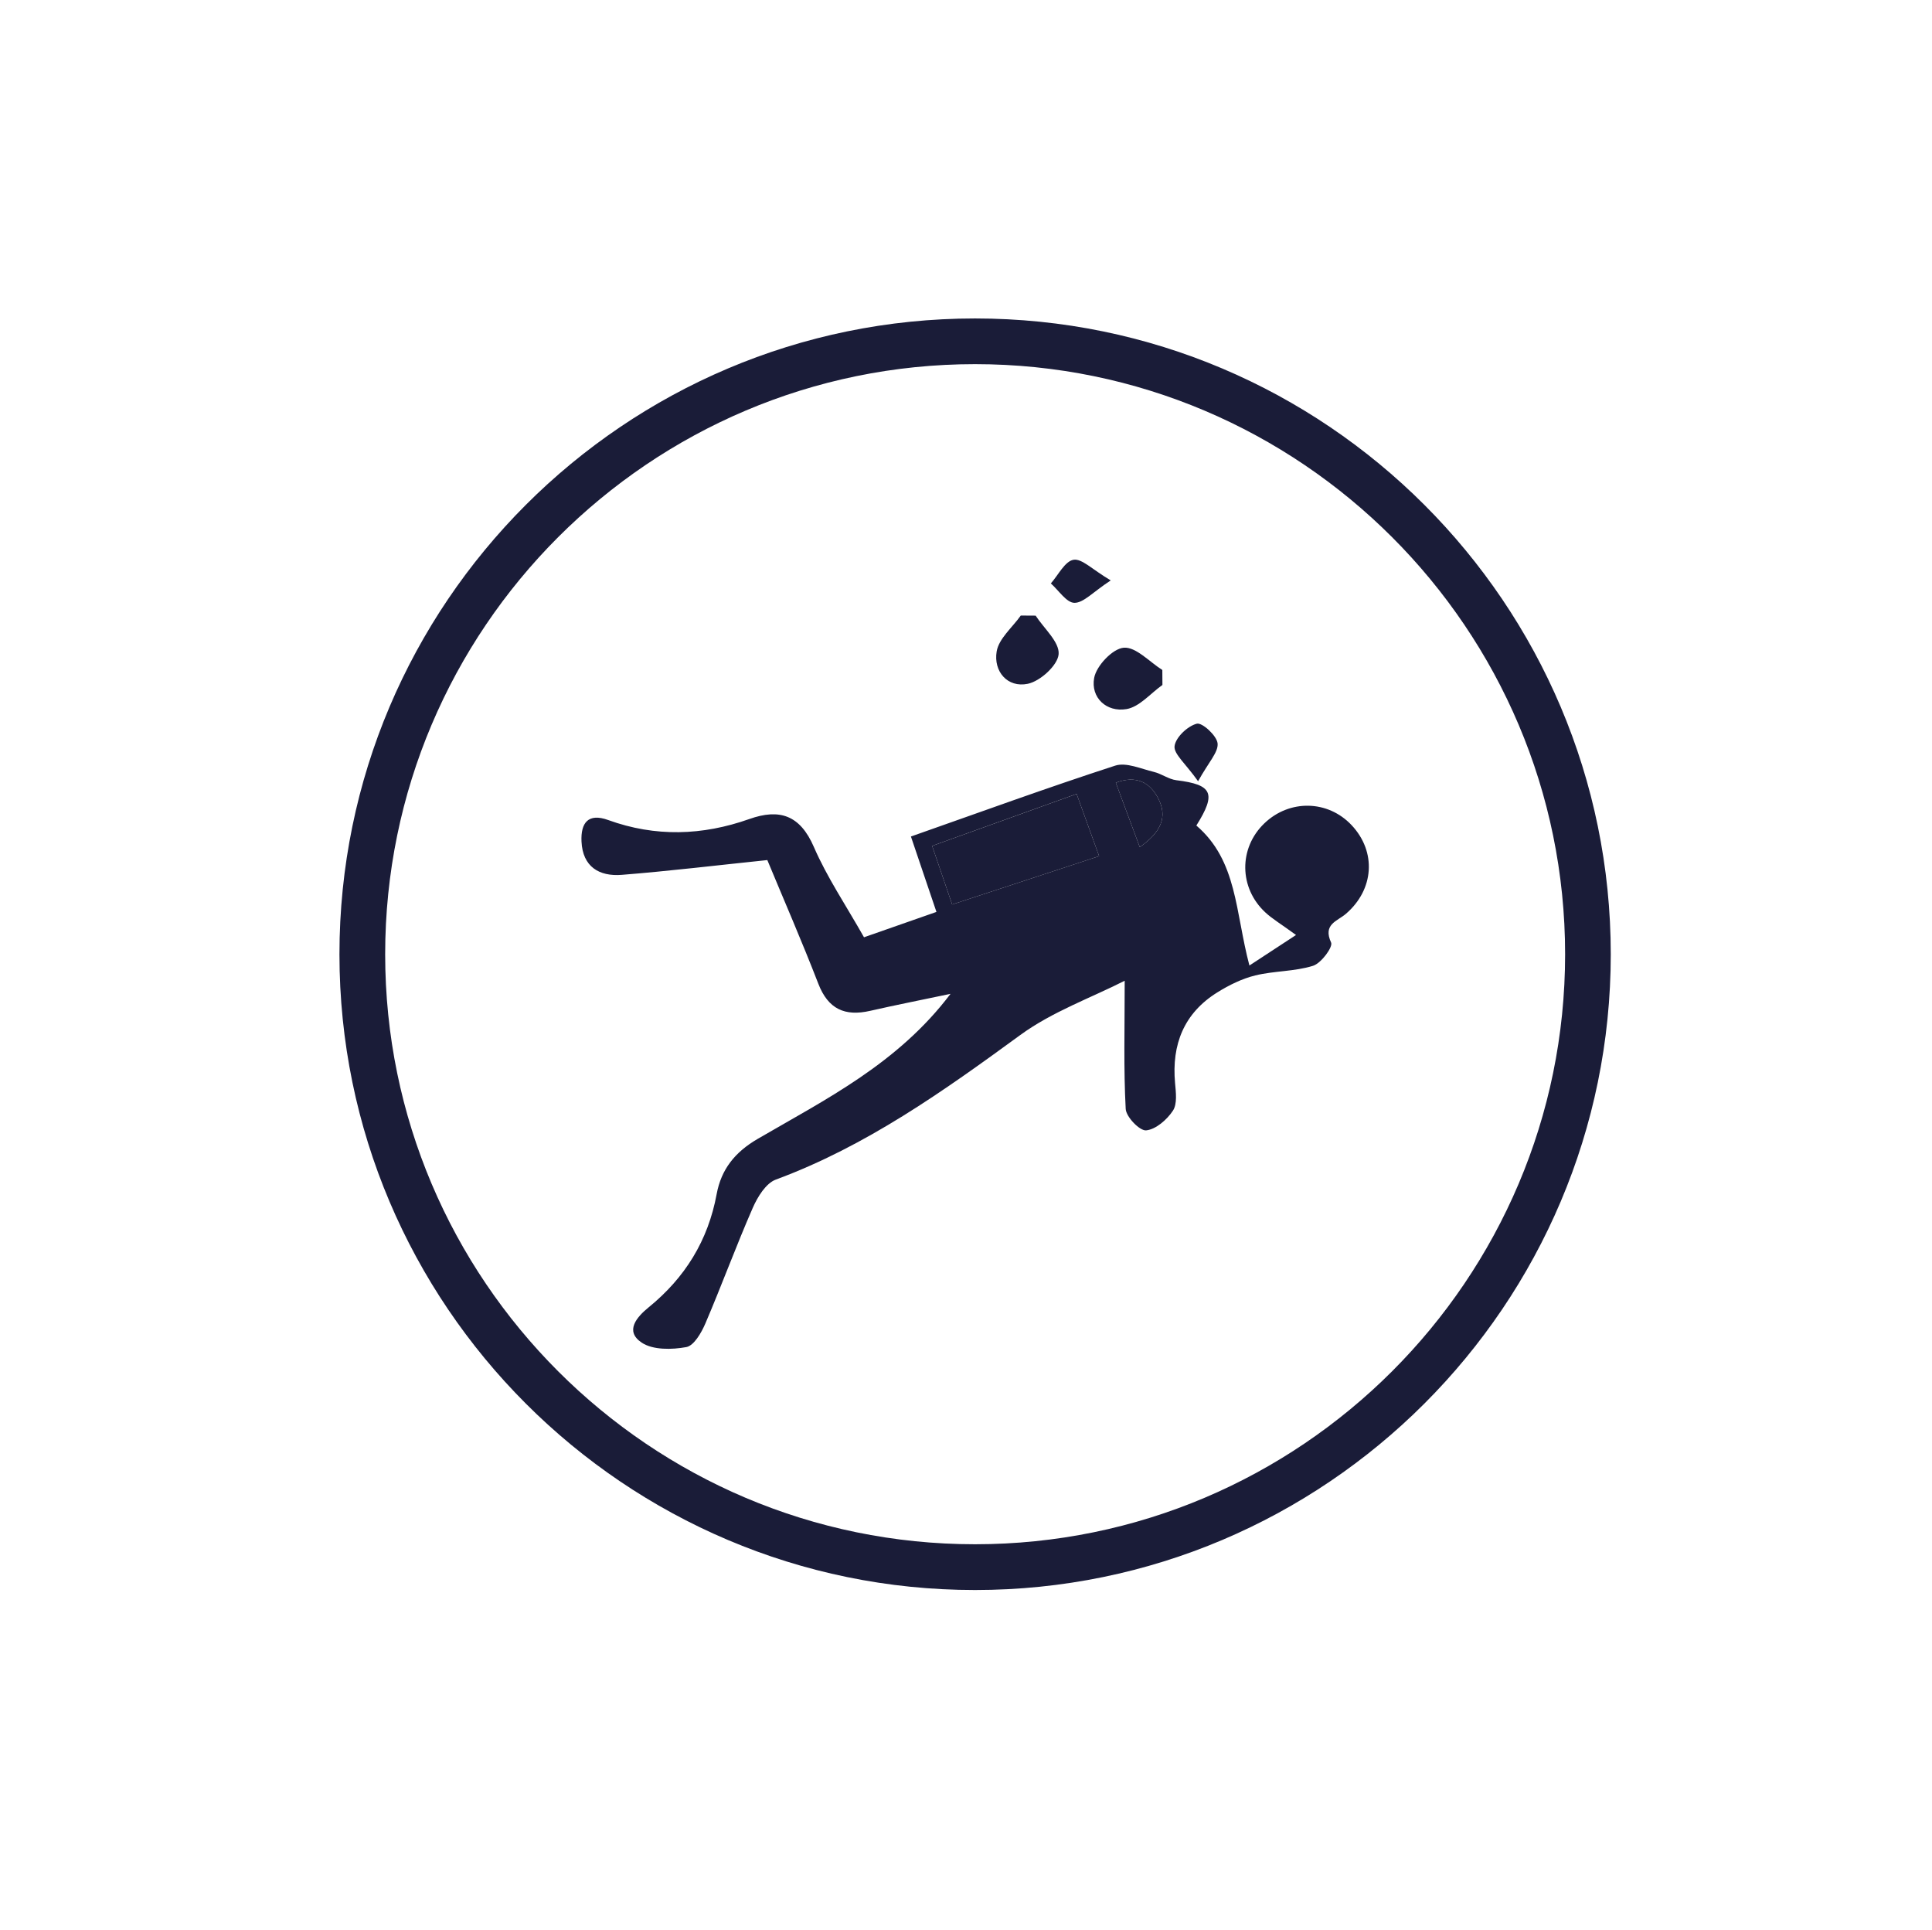
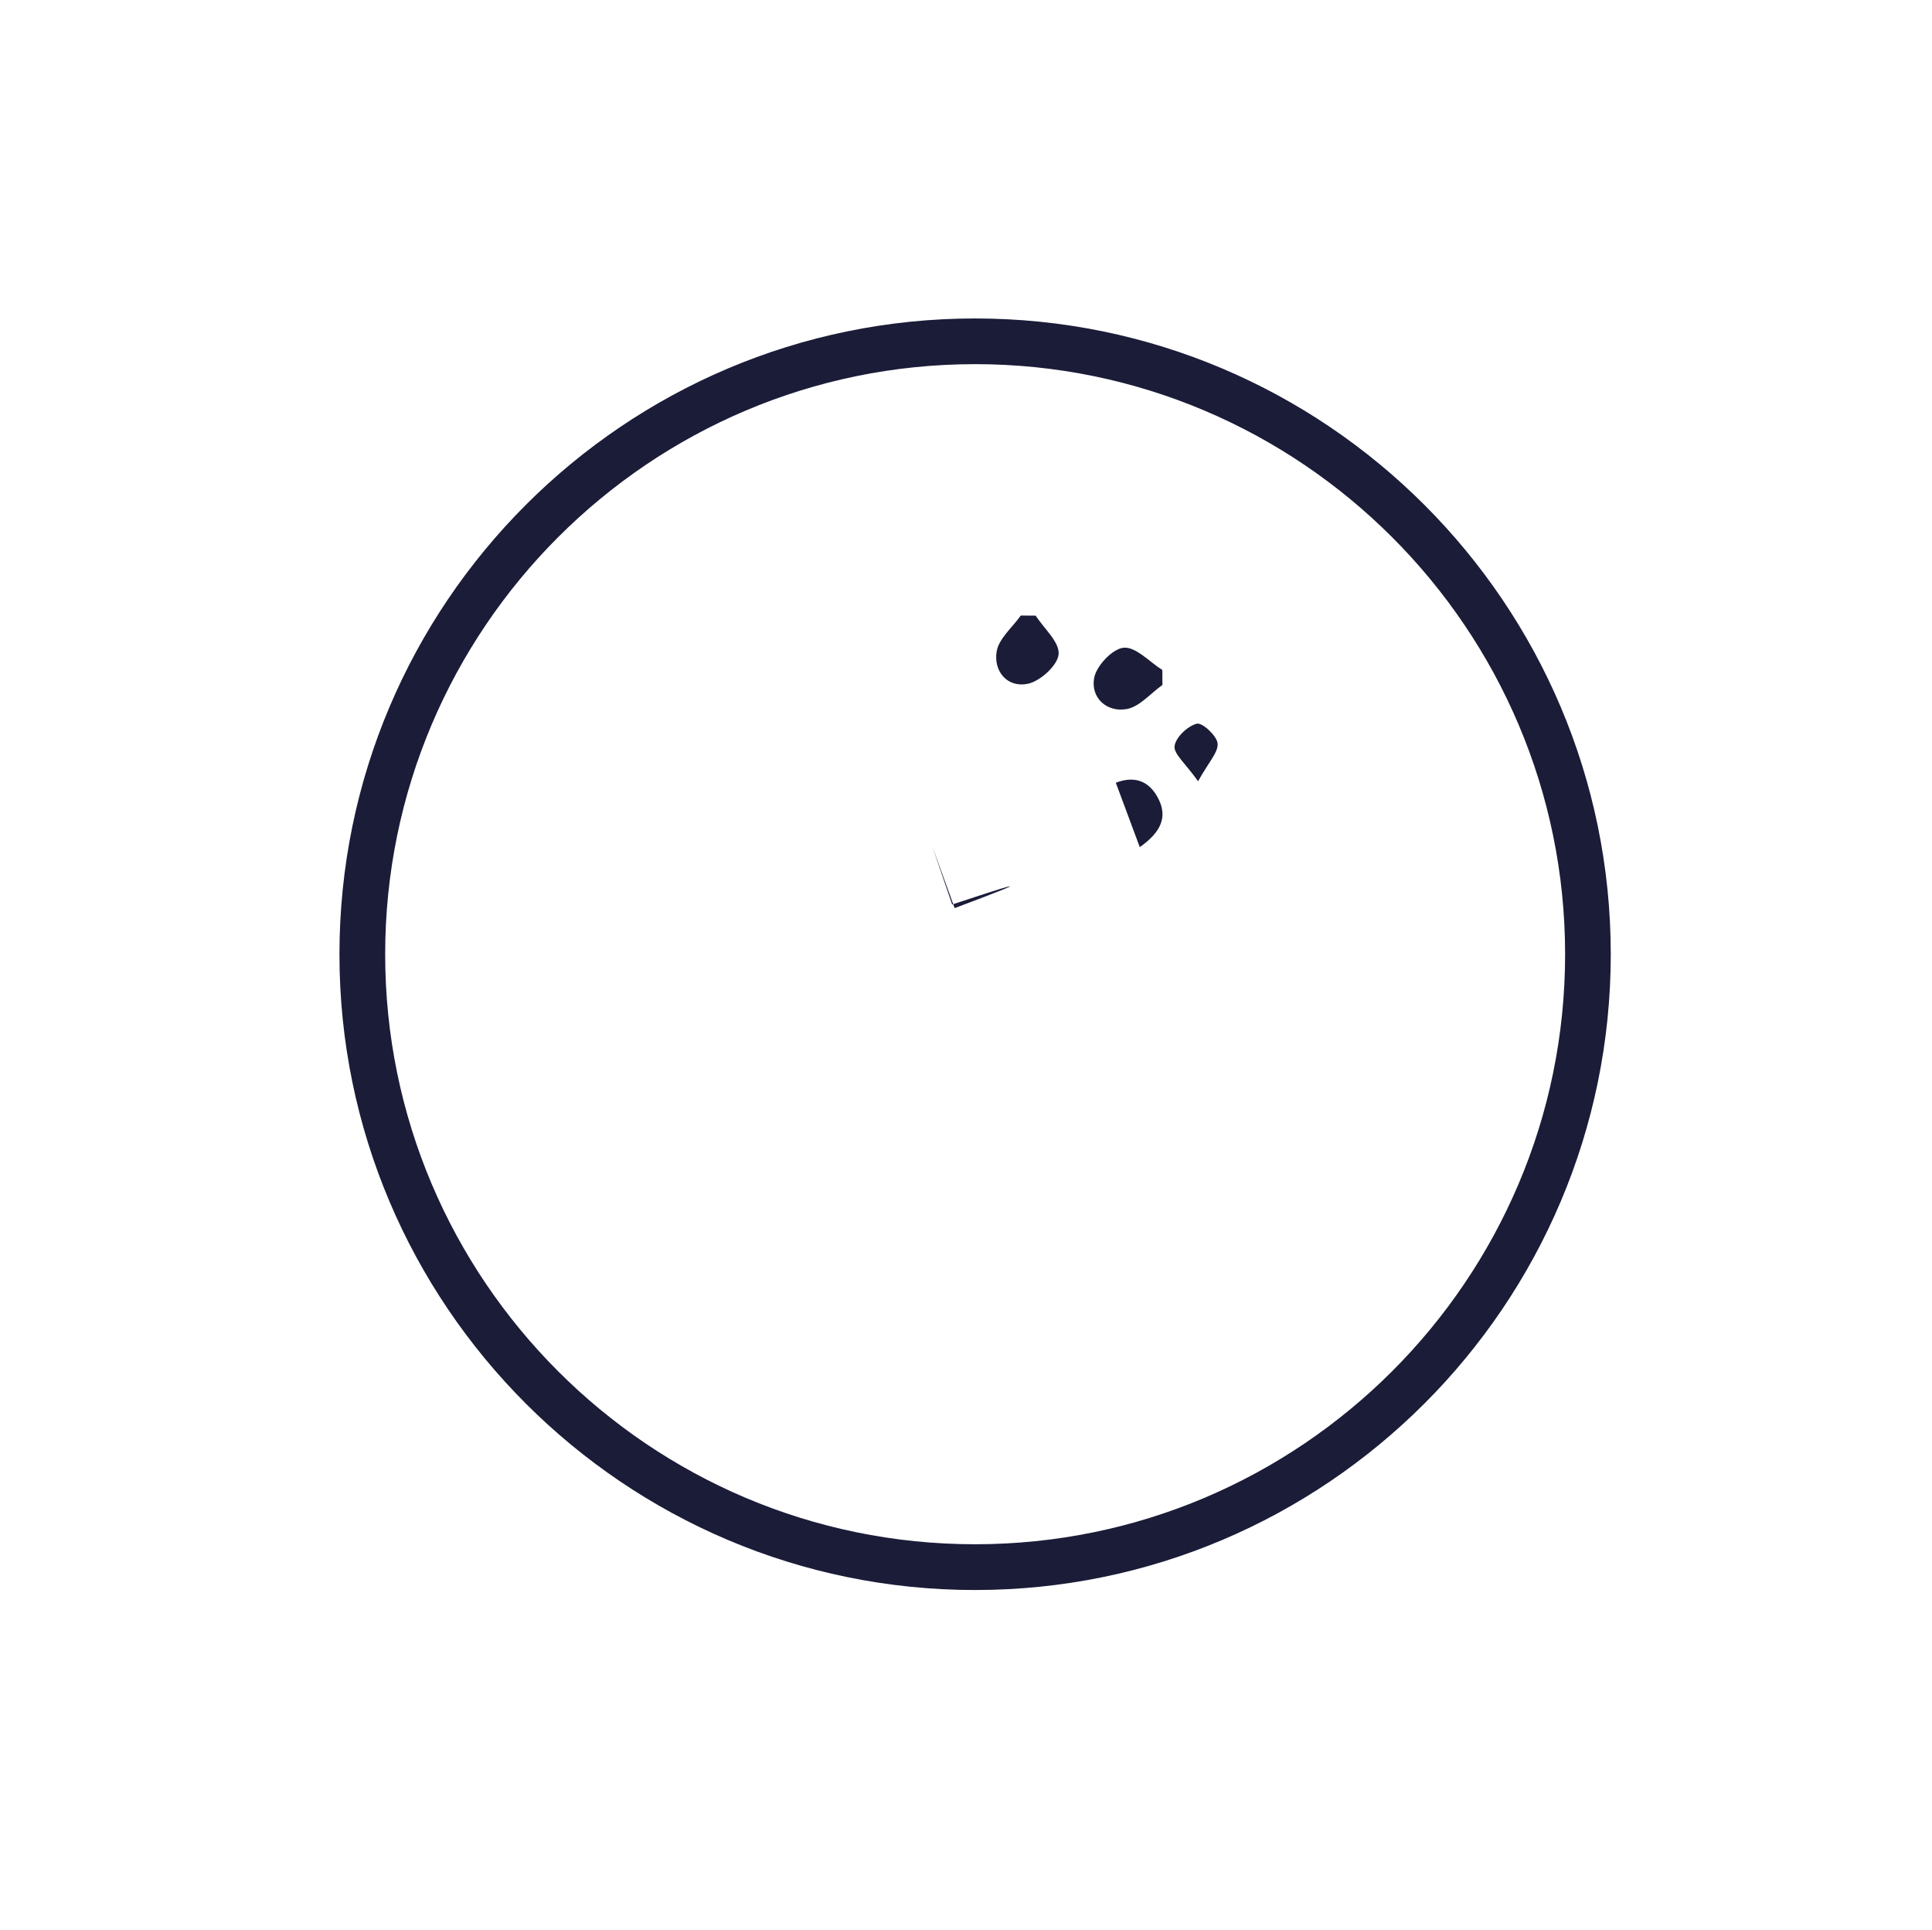
<svg xmlns="http://www.w3.org/2000/svg" version="1.1" id="Layer_1" x="0px" y="0px" width="116.125px" height="116px" viewBox="0 0 116.125 116" enable-background="new 0 0 116.125 116" xml:space="preserve">
-   <rect x="-86.576" y="178.491" fill="none" width="46.955" height="53.793" />
  <g>
-     <path fill="#1A1C38" d="M67.601,58.939c-2.019,1.026-4.353,1.858-6.271,3.258c-4.63,3.38-9.262,6.681-14.699,8.692   c-0.597,0.221-1.098,1.042-1.385,1.698c-1.004,2.294-1.865,4.65-2.851,6.953c-0.238,0.555-0.685,1.331-1.144,1.415   c-0.867,0.159-2.008,0.182-2.681-0.268c-1.035-0.692-0.301-1.537,0.425-2.127c2.182-1.776,3.566-4.011,4.08-6.796   c0.275-1.492,1.096-2.525,2.478-3.328c4.109-2.389,8.427-4.534,11.58-8.71c-1.756,0.369-3.3,0.673-4.833,1.022   c-1.518,0.346-2.523-0.104-3.112-1.626c-0.994-2.567-2.095-5.093-3.067-7.435c-3.043,0.316-5.892,0.661-8.75,0.888   c-1.35,0.107-2.35-0.479-2.419-2.006c-0.05-1.112,0.395-1.726,1.603-1.288c2.84,1.029,5.665,0.938,8.487-0.061   c1.812-0.642,3.045-0.239,3.876,1.679c0.793,1.83,1.931,3.511,3.014,5.428c1.423-0.498,2.812-0.984,4.354-1.524   c-0.515-1.522-0.99-2.925-1.534-4.531c4.115-1.446,8.172-2.927,12.278-4.26c0.666-0.216,1.553,0.194,2.323,0.377   c0.466,0.111,0.892,0.443,1.357,0.5c2.173,0.266,2.411,0.792,1.198,2.723c2.469,2.117,2.33,5.175,3.189,8.412   c0.87-0.569,1.72-1.125,2.802-1.834c-0.946-0.688-1.428-0.973-1.831-1.344c-1.605-1.475-1.625-3.878-0.073-5.366   c1.515-1.452,3.817-1.405,5.242,0.107c1.505,1.597,1.361,3.869-0.342,5.332c-0.52,0.447-1.395,0.62-0.888,1.726   c0.122,0.266-0.597,1.243-1.086,1.396c-1.107,0.347-2.332,0.301-3.469,0.578c-0.798,0.195-1.579,0.581-2.282,1.019   c-2.009,1.251-2.752,3.128-2.542,5.449c0.05,0.558,0.14,1.255-0.13,1.663c-0.358,0.541-1.027,1.126-1.61,1.181   c-0.385,0.036-1.202-0.808-1.227-1.29C67.532,64.24,67.601,61.829,67.601,58.939z M57.231,54.356   c3.077-1.012,5.903-1.942,8.833-2.905c-0.471-1.302-0.885-2.445-1.353-3.739c-3.001,1.079-5.789,2.082-8.684,3.123   C56.469,52.127,56.828,53.178,57.231,54.356z M68.507,50.909c1.299-0.914,1.682-1.831,1.105-2.936   c-0.493-0.943-1.308-1.405-2.545-0.935C67.546,48.326,67.977,49.486,68.507,50.909z" />
    <path fill="#1A1C38" d="M62.248,36.998c0.503,0.775,1.44,1.584,1.382,2.315c-0.053,0.667-1.105,1.627-1.856,1.781   c-1.226,0.252-2.066-0.752-1.869-1.94c0.129-0.779,0.943-1.445,1.45-2.162C61.653,36.994,61.95,36.996,62.248,36.998z" />
    <path fill="#1A1C38" d="M69.869,41.163c-0.715,0.507-1.378,1.317-2.157,1.45c-1.206,0.207-2.164-0.69-1.946-1.874   c0.134-0.73,1.112-1.761,1.779-1.814c0.732-0.059,1.542,0.85,2.318,1.338C69.865,40.562,69.867,40.863,69.869,41.163z" />
    <path fill="#1A1C38" d="M72.012,46.95c-0.757-1.07-1.475-1.644-1.413-2.115c0.069-0.527,0.784-1.203,1.337-1.344   c0.324-0.082,1.204,0.723,1.249,1.186C73.236,45.21,72.642,45.805,72.012,46.95z" />
-     <path fill="#1A1C38" d="M66.761,34.88c-1.075,0.706-1.631,1.352-2.182,1.348c-0.475-0.004-0.945-0.749-1.417-1.166   c0.448-0.504,0.841-1.33,1.361-1.421C65.023,33.553,65.656,34.227,66.761,34.88z" />
-     <path fill="#1A1C38" d="M57.231,54.356c-0.403-1.178-0.762-2.229-1.204-3.521c2.895-1.041,5.683-2.044,8.684-3.123   c0.468,1.294,0.882,2.437,1.353,3.739C63.133,52.415,60.308,53.344,57.231,54.356z" />
+     <path fill="#1A1C38" d="M57.231,54.356c-0.403-1.178-0.762-2.229-1.204-3.521c0.468,1.294,0.882,2.437,1.353,3.739C63.133,52.415,60.308,53.344,57.231,54.356z" />
    <path fill="#1A1C38" d="M68.507,50.909c-0.529-1.423-0.961-2.583-1.44-3.871c1.237-0.47,2.052-0.008,2.545,0.935   C70.189,49.078,69.805,49.995,68.507,50.909z" />
  </g>
  <path fill="#1A1C38" d="M58.606,19.138c-21.063,0-38.203,17.139-38.203,38.21c0,21.067,17.141,38.206,38.203,38.206  c21.072,0,38.211-17.139,38.211-38.206C96.817,36.277,79.679,19.138,58.606,19.138z M58.606,92.804  c-19.549,0-35.455-15.899-35.455-35.456c0-19.558,15.906-35.464,35.455-35.464c19.555,0,35.467,15.906,35.467,35.464  C94.073,76.905,78.161,92.804,58.606,92.804z" />
</svg>